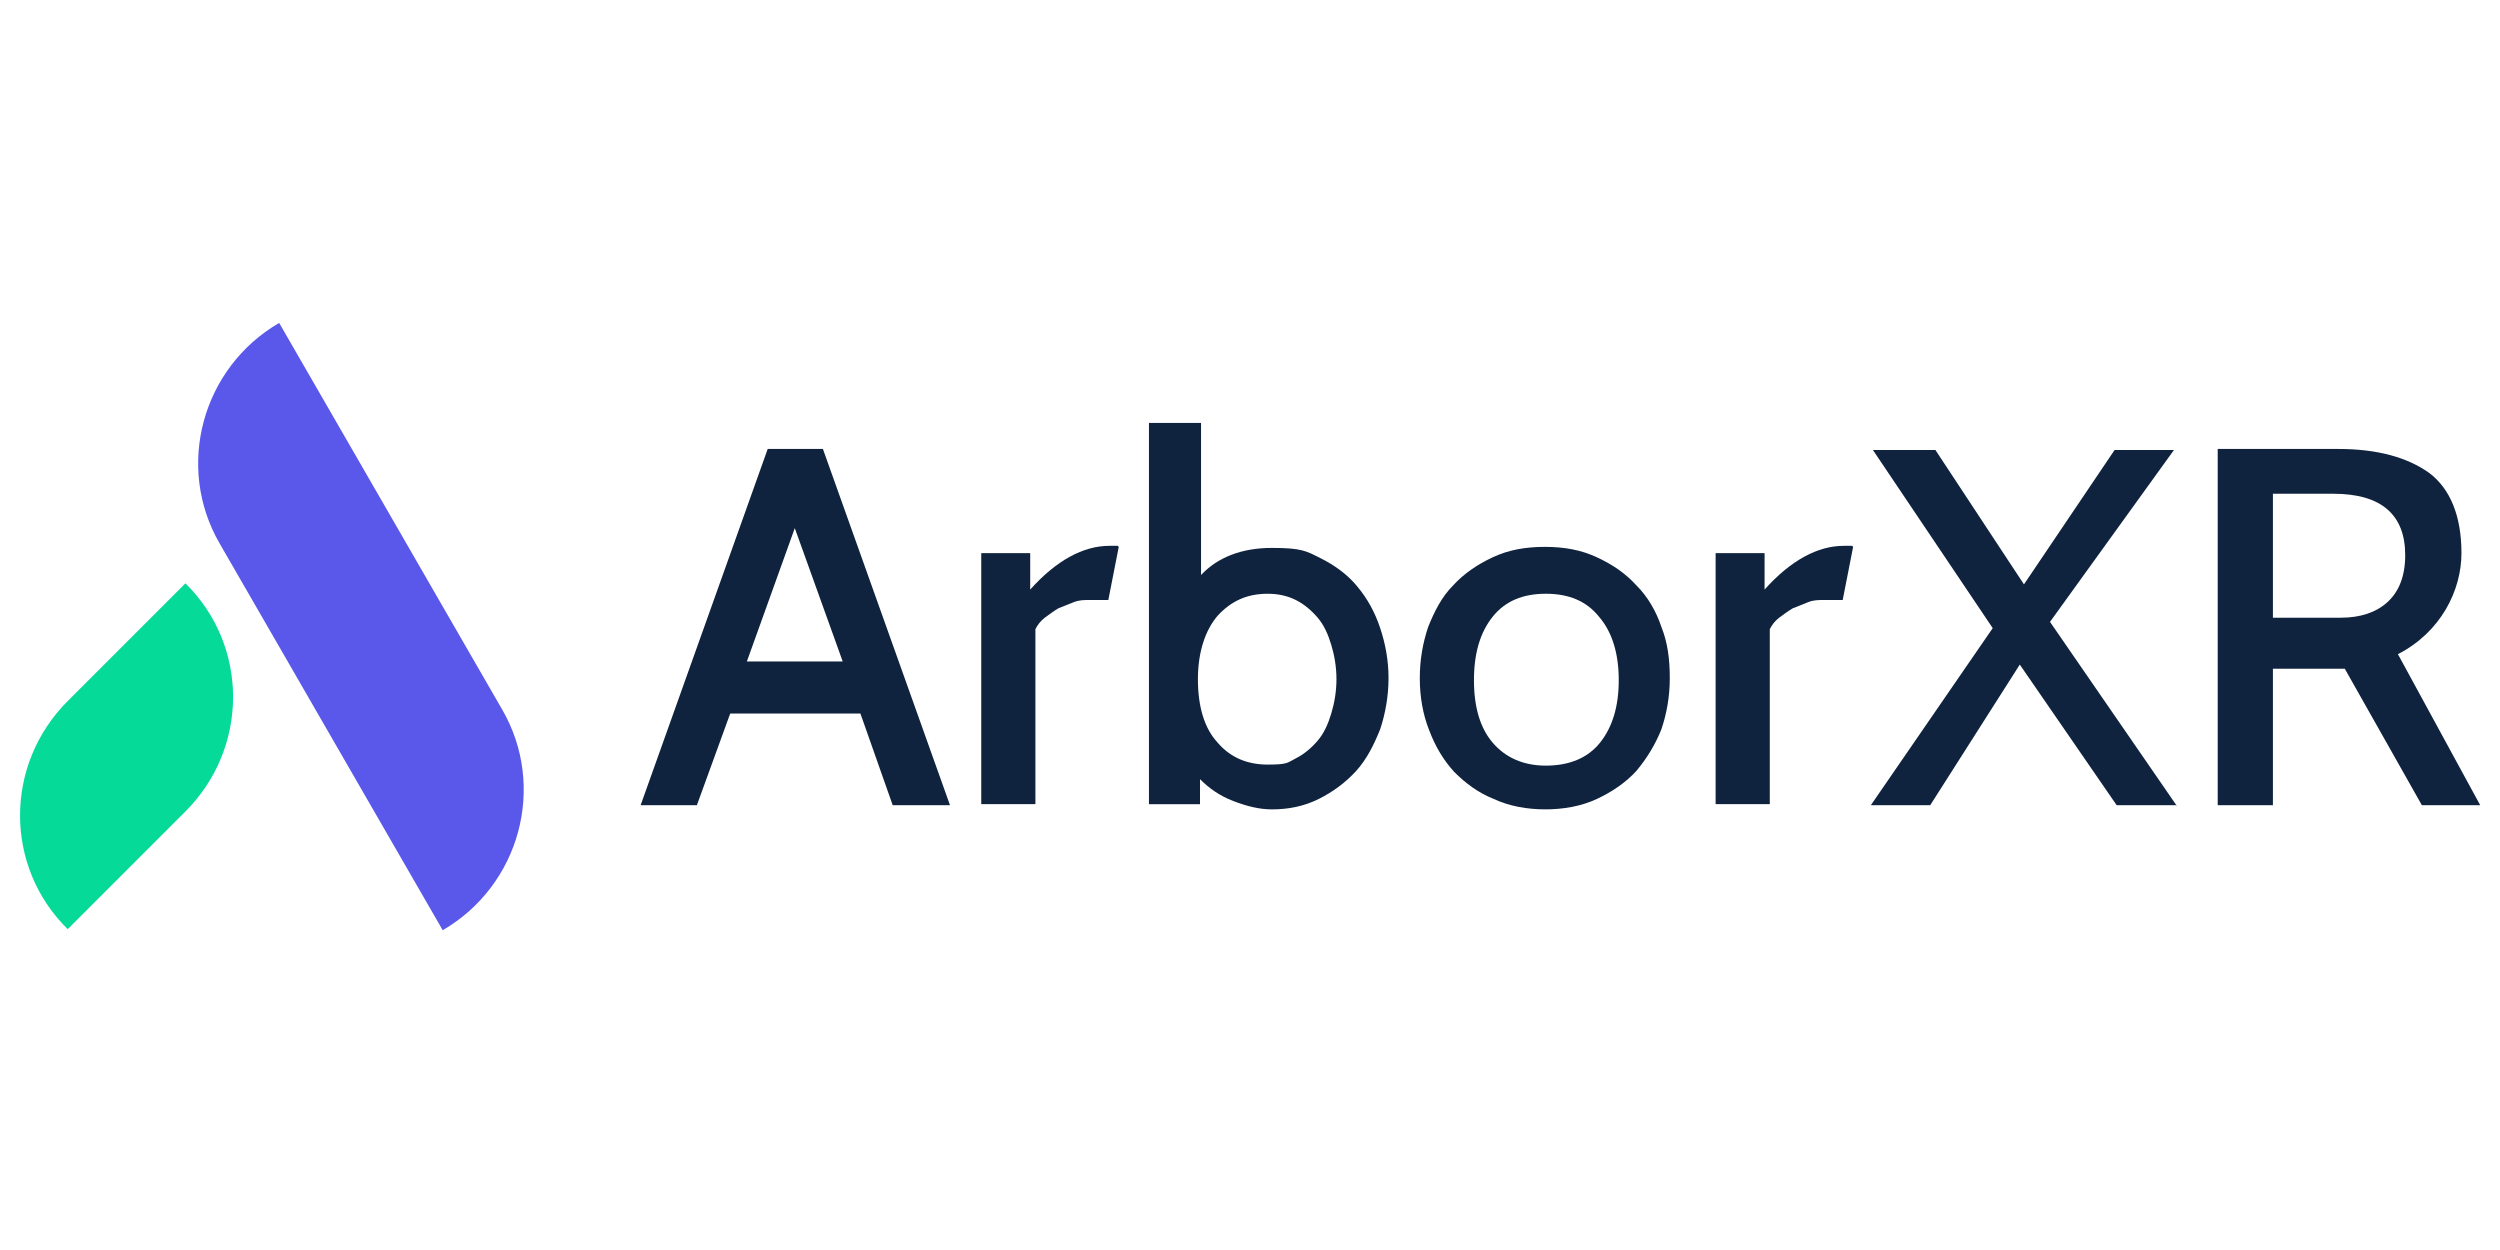
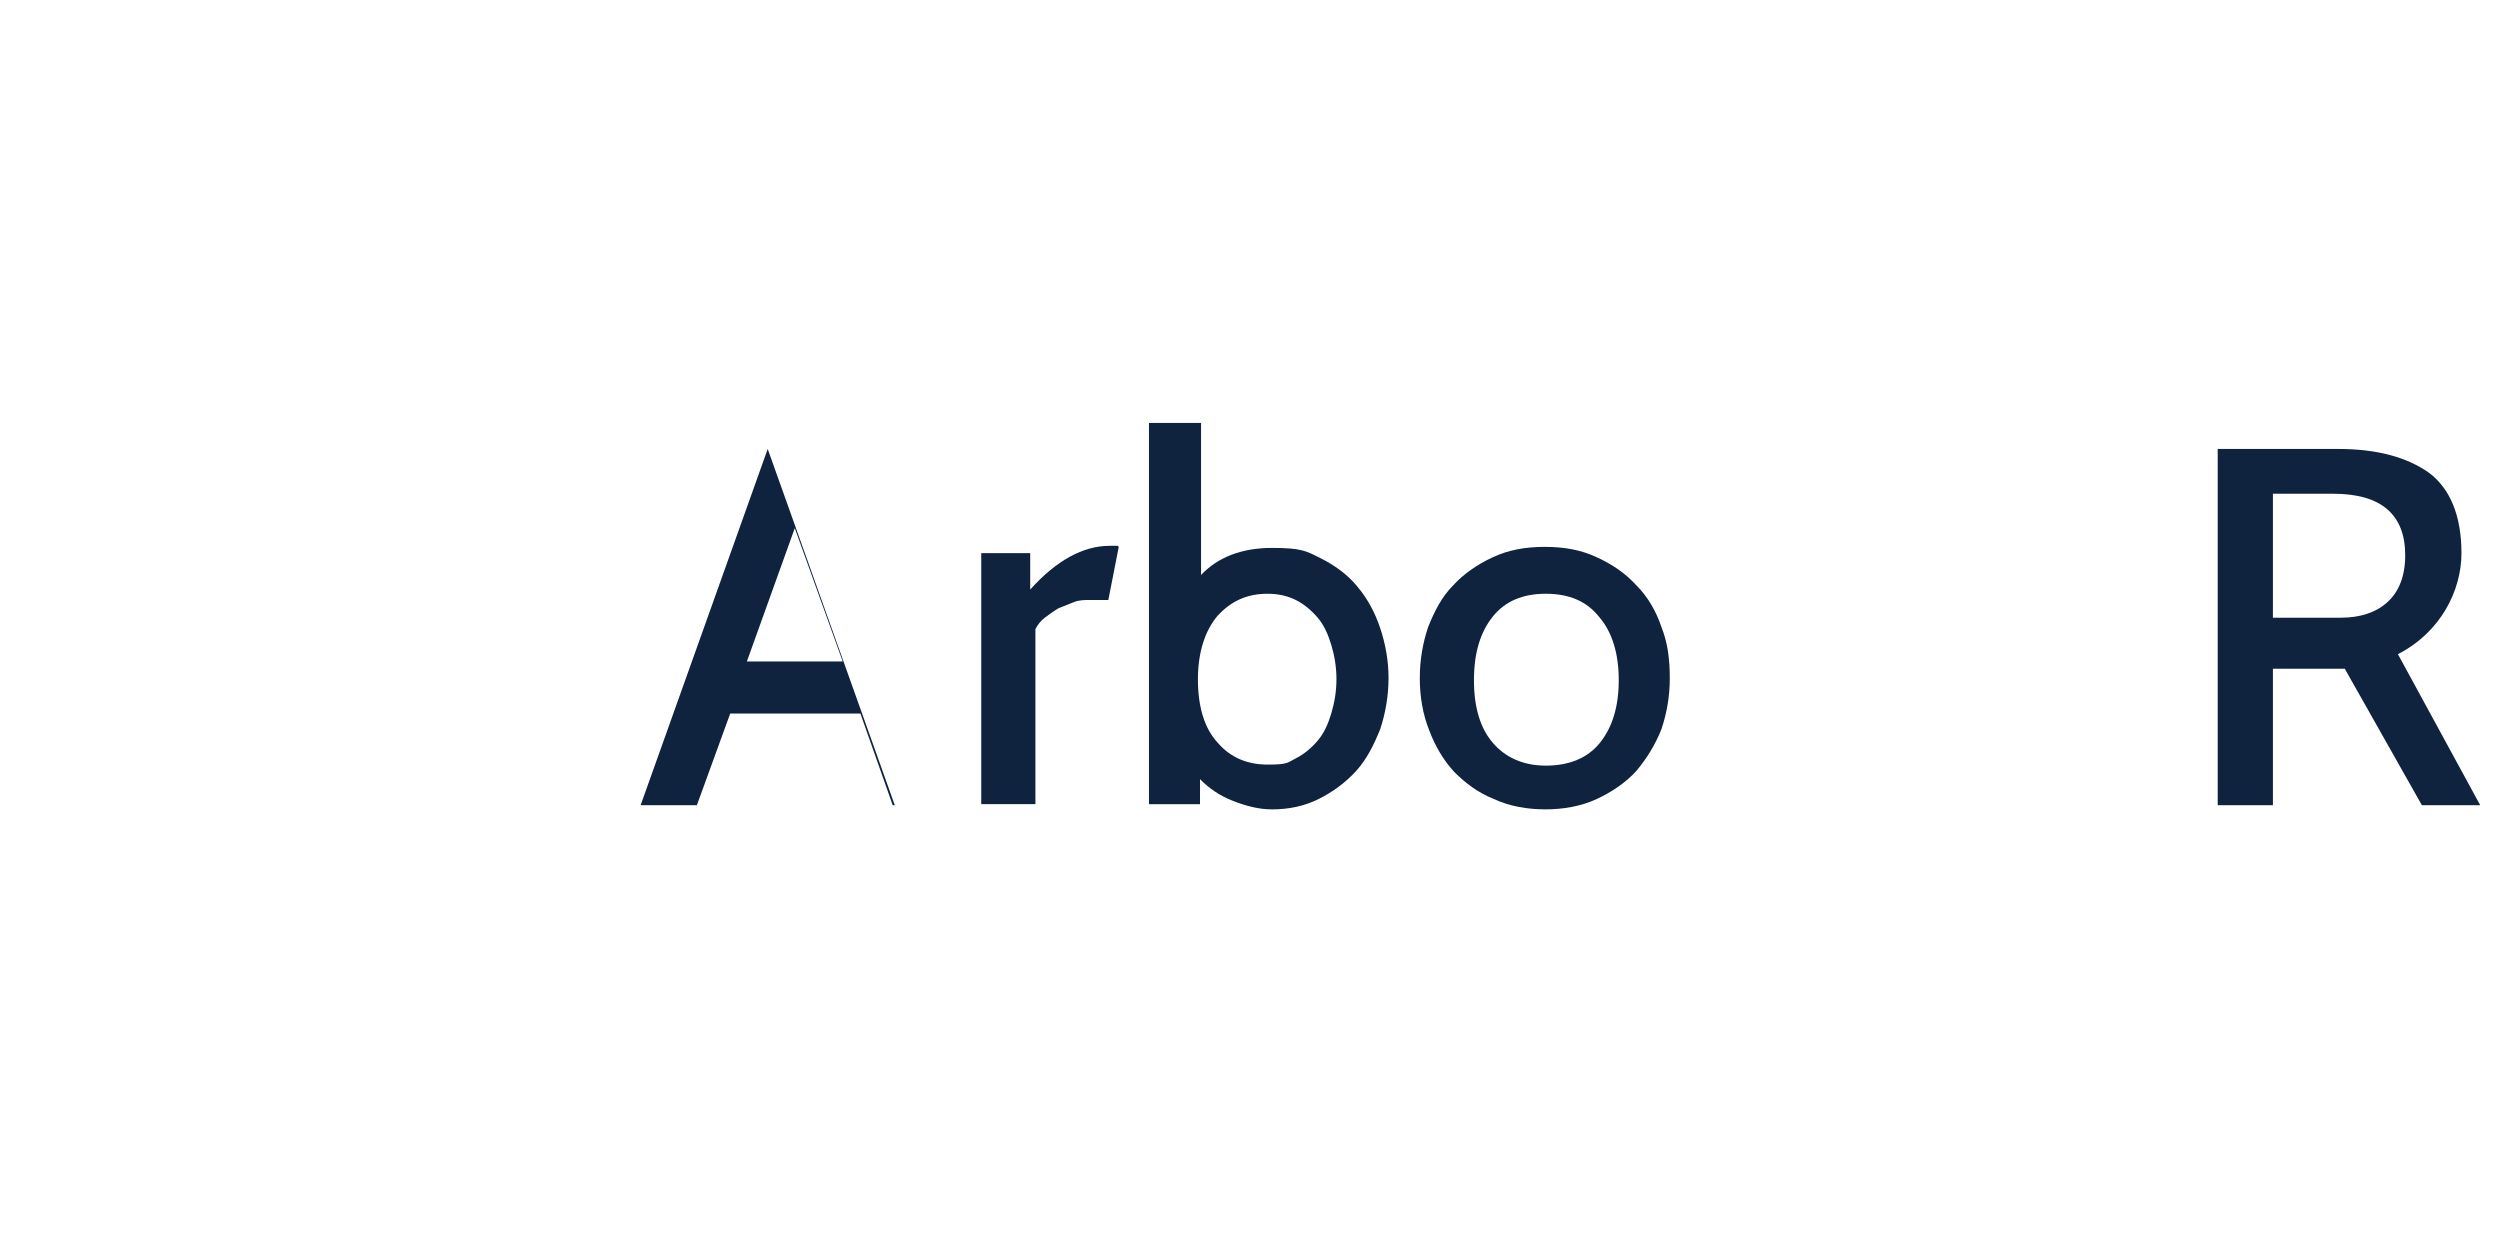
<svg xmlns="http://www.w3.org/2000/svg" version="1.1" viewBox="0 0 240 120">
  <defs>
    <style> .cls-1 { fill: #0f233f; } .cls-2 { fill: #f15933; } .cls-2, .cls-3 { display: none; } .cls-4 { fill: #010101; } .cls-5 { fill: #05da98; } .cls-6 { fill: #5a58eb; } .cls-7 { fill: none; } </style>
  </defs>
  <g>
    <g id="Layer_1">
      <g class="cls-3">
        <path class="cls-4" d="M46.9,67.9c-.6.4-1.3.7-2,.8-.7,0-1.4,0-2.2,0h-15c-.7,0-1.4,0-2.2,0-.7,0-1.4-.4-2-.8-1.2-.9-2-2.2-2-3.7s.7-2.9,2-3.7c.6-.4,1.3-.7,2-.8s1.4,0,2.2,0h15c.7,0,1.4,0,2.2,0,.7,0,1.4.4,2,.8,1.2.9,2,2.2,2,3.7-.1,1.4-.8,2.8-2,3.7M52.9,53.5c-1.6-1.3-3.4-2.2-5.5-2.7-1.2-.3-2.3-.4-3.5-.4h-17.5c-1.2,0-2.3.2-3.5.4-2,.5-3.8,1.4-5.5,2.7-3.2,2.6-5.1,6.5-5.1,10.7s1.9,8.1,5.1,10.7c1.6,1.3,3.4,2.2,5.5,2.7,1.2.3,2.3.4,3.5.4h17.6c1.2,0,2.3-.2,3.5-.4,2-.5,3.8-1.4,5.5-2.7,3.2-2.6,5.1-6.5,5.1-10.7,0-4.2-2-8.1-5.2-10.7" />
        <path class="cls-4" d="M208.9,68.4l-3.9,4c2.9,3.2,7,4.9,11.7,4.9s11-3.1,11-8.1-3.3-7.3-8.6-7.8l-2.9-.3c-2.4-.2-4-1-4-2.5s1.6-2.4,4.4-2.4,5.2,1.2,6.7,3l3.9-4c-2.4-2.9-6.1-4.3-10.3-4.3-6.5,0-10.7,3.2-10.7,8s3.1,7.2,8.8,7.7l3,.3c2.4.2,3.7,1.1,3.7,2.5s-2,2.6-4.6,2.6c-3.3,0-6.2-1.3-8.2-3.6M194.1,76.9h6.1v-25.6h-6.4v14.7c0,3.3-2.4,5.5-5.5,5.5s-5.1-2.3-5.1-5.5v-14.7h-6.4v15.7c0,6.2,4.7,10.2,10,10.2s5.6-1.4,7.2-3.1v2.8h0ZM169.8,42h-6.4v34.8h6.4v-34.8ZM150,76.9h6.1v-25.6h-6.4v14.7c0,3.3-2.4,5.5-5.5,5.5s-5.1-2.3-5.1-5.5v-14.7h-6.4v15.7c0,6.2,4.7,10.2,10,10.2s5.6-1.4,7.2-3.1v2.8h0ZM124.1,68.9c-1.2,1.4-3,2.4-5.4,2.4-4.2,0-6.9-3.1-6.9-7.2s2.7-7.3,6.9-7.3,4.2,1,5.4,2.5l4.4-4.4c-2.3-2.5-5.7-4-9.7-4-7.7,0-13.4,5.7-13.4,13.2s5.7,13.2,13.4,13.2,7.5-1.6,9.7-4l-4.4-4.4ZM88,71.4c-4.2,0-7-3.1-7-7.2s2.8-7.3,7-7.3,7,3.1,7,7.3-2.8,7.2-7,7.2M88,77.3c7.7,0,13.4-5.7,13.4-13.2s-5.7-13.2-13.4-13.2-13.4,5.7-13.4,13.2,5.7,13.2,13.4,13.2" />
      </g>
      <path class="cls-2" d="M220.7,76.5c1.5-.6,2.7-1.5,3.8-2.7,1-1.2,1.8-2.6,2.4-4.3.6-1.7.8-3.5.8-5.6s-.3-3.8-.8-5.4c-.5-1.6-1.3-3-2.3-4.2s-2.2-2-3.7-2.7c-1.5-.6-3.1-.9-4.9-.9s-3.5.3-4.9,1c-1.5.6-2.7,1.5-3.7,2.7s-1.8,2.6-2.4,4.3c-.6,1.7-.9,3.5-.9,5.6s.3,3.8.8,5.5c.5,1.6,1.3,3,2.3,4.2s2.2,2,3.7,2.7c1.4.6,3.1.9,5,.9,1.7-.2,3.4-.5,4.8-1.1M211.8,74.1c-1.1-.6-2-1.3-2.7-2.3s-1.2-2.1-1.5-3.5c-.3-1.3-.5-2.8-.5-4.3s.2-3,.5-4.3.8-2.5,1.5-3.4c.7-1,1.6-1.8,2.7-2.3,1.1-.6,2.5-.9,4-.9s3,.3,4.1.9c1.1.6,2,1.3,2.7,2.3s1.2,2.1,1.6,3.4c.3,1.3.5,2.7.5,4.2s-.2,3-.5,4.4c-.3,1.3-.8,2.5-1.6,3.5-.7,1-1.6,1.8-2.7,2.3-1.1.6-2.5.9-4.1.9s-2.9-.3-4-.9M190.8,76.6h2.8v-15.2c0-1.3.2-2.4.7-3.3.5-.9,1.1-1.7,1.9-2.4.8-.8,1.6-1.3,2.5-1.6s1.7-.5,2.6-.5,1,0,1.6,0l.3-2.6c-.4,0-.7,0-1,0h-1c-1.5,0-2.9.4-4.2,1.2s-2.5,1.9-3.5,3.3v-4.1h-2.8v25.2h0ZM166.6,62.3c.3-3.2,1.2-5.5,2.6-7,1.5-1.5,3.4-2.3,5.9-2.3s2.6.2,3.6.7,1.8,1.1,2.4,1.9c.6.8,1.1,1.8,1.4,3,.3,1.1.4,2.4.4,3.8h-16.3ZM182.7,70c-.2.7-.5,1.4-.8,2s-.8,1.1-1.4,1.6c-.6.5-1.3.8-2.2,1s-1.9.4-3.2.4-2.6-.3-3.7-.8c-1.1-.5-2-1.3-2.7-2.2-.7-.9-1.3-2-1.6-3.3-.4-1.2-.5-2.6-.5-4h19.3v-1.8c0-1.7-.2-3.3-.6-4.8-.4-1.5-1-2.8-1.9-3.9-.9-1.1-2-2-3.4-2.6s-3-1-5-1-3.2.3-4.6.9c-1.4.6-2.6,1.5-3.6,2.6-1,1.2-1.8,2.6-2.4,4.3-.6,1.7-.9,3.7-.9,5.9,0,4.1,1,7.3,3,9.6,2,2.3,4.8,3.5,8.4,3.5s5.5-.7,7.2-2.1,2.7-3.1,3.1-5.3c0,0-2.5,0-2.5,0ZM135.9,76.6h24.8l.6-2.7h-21.9l21.5-29.7v-2.5h-24.6v2.6h21.1l-21.5,29.8v2.5h0ZM111.3,68.4c0,3.2.7,5.4,2,6.8,1.4,1.3,3.4,2,6.2,2s1.7,0,2.6-.2,1.8-.3,2.8-.6l-1-5c-.5,0-.9.2-1.4.3-.5,0-.9,0-1.4,0-.9,0-1.6-.2-2.2-.7s-.8-1.4-.8-2.7v-12h5.9v-5.3h-5.9v-6.8h-6.8v6.8h-4v5.3h4s0,12,0,12ZM81.8,76.6h6.8v-15.3c0-.7.2-1.4.5-2.1.3-.6.7-1.2,1.1-1.6.6-.5,1.2-.9,1.8-1.1.6-.3,1.4-.4,2.3-.4s2.1.3,2.7,1c.7.7,1,1.9,1,3.7v15.9h6.8v-16.9c0-3.3-.7-5.6-2.1-7.2-1.4-1.5-3.6-2.3-6.5-2.3s-2.9.3-4.3,1-2.6,1.8-3.6,3.3v-3.5h-6.7v25.5h.2ZM69.7,47.9h7v-6.2h-7v6.2ZM69.8,76.6h6.8v-25.5h-6.8v25.5ZM48.2,69.9c-.9-1.4-1.4-3.4-1.4-6s.5-4.6,1.4-6c1-1.4,2.4-2.1,4.4-2.1s3.4.7,4.4,2.1c1,1.4,1.4,3.4,1.4,6s-.5,4.6-1.4,6c-1,1.4-2.4,2.1-4.4,2.1-1.9,0-3.4-.8-4.4-2.1M58,76.5c1.6-.6,3-1.5,4.1-2.7s2-2.6,2.6-4.3c.6-1.7.9-3.6.9-5.7s-.3-4-.9-5.6c-.6-1.7-1.4-3.1-2.6-4.3-1.1-1.2-2.5-2-4.1-2.7-1.6-.6-3.4-.9-5.4-.9s-3.7.3-5.3.9c-1.6.6-3,1.5-4.1,2.7s-2,2.6-2.6,4.3-.9,3.6-.9,5.6c0,4.4,1.1,7.7,3.4,10.1,2.2,2.3,5.4,3.5,9.5,3.5s3.8-.3,5.4-.9M19.5,58.1v-10.4h5.2c1.3,0,2.3,0,3.2.3.8.2,1.5.6,2,1s.8.9,1,1.6c.2.6.3,1.3.3,2.2s-.1,1.5-.3,2.2c-.2.7-.5,1.2-1,1.7s-1.1.8-2,1.1c-.9.2-1.9.3-3.2.3h-5.2ZM12.3,76.6h7.2v-12.4h5.5c2.6,0,4.8-.3,6.5-.9,1.7-.6,3.1-1.5,4.1-2.5,1-1.1,1.7-2.3,2.2-3.7.4-1.4.6-2.9.6-4.4s-.2-2.8-.6-4.1c-.4-1.3-1.1-2.5-2.2-3.5-1-1-2.4-1.8-4.2-2.4-1.7-.6-4-.9-6.6-.9h-12.5v34.8Z" />
-       <rect class="cls-7" y="0" width="240" height="120" />
      <g>
        <g>
-           <path class="cls-6" d="M48.2,68.1L26.8,31c-7.4,4.3-10,13.8-5.7,21.2l21.4,37.1c7.4-4.3,10-13.8,5.7-21.2Z" />
-           <path class="cls-5" d="M17.8,56l-11.3,11.3c-6.1,6.1-6.1,15.9,0,21.9h0s11.3-11.3,11.3-11.3c6.1-6.1,6.1-15.9,0-21.9Z" />
-         </g>
+           </g>
        <g>
-           <path class="cls-1" d="M91.2,77.3h-5.5l-3.1-8.8h-12.5l-3.2,8.8h-5.4l12.2-34.2h5.3l12.2,34.2ZM80.9,63.5l-4.6-12.8-4.6,12.8h9.1Z" />
+           <path class="cls-1" d="M91.2,77.3h-5.5l-3.1-8.8h-12.5l-3.2,8.8h-5.4l12.2-34.2l12.2,34.2ZM80.9,63.5l-4.6-12.8-4.6,12.8h9.1Z" />
          <path class="cls-1" d="M107.4,52.5l-1,5.1h-1.8c-.5,0-1,0-1.5.2-.5.2-1,.4-1.5.6-.5.3-.9.6-1.3.9-.4.3-.7.7-.9,1.1v16.8h-5.2v-24.1h4.7v3.5c2.5-2.8,5.1-4.2,7.6-4.2h.8Z" />
          <path class="cls-1" d="M122.1,77.7c-1.2,0-2.4-.3-3.7-.8-1.3-.5-2.3-1.2-3.2-2.1v2.4h-4.9v-36.6h5v14.6c1.6-1.7,3.9-2.6,6.8-2.6s3.3.3,4.7,1c1.4.7,2.6,1.6,3.5,2.7,1,1.2,1.7,2.5,2.2,4,.5,1.5.8,3.1.8,4.8s-.3,3.4-.8,4.9c-.6,1.5-1.3,2.9-2.3,4-1,1.1-2.2,2-3.6,2.7-1.4.7-2.9,1-4.5,1ZM121.7,57c-2,0-3.5.7-4.8,2.1-1.2,1.4-1.9,3.5-1.9,6.1s.6,4.7,1.9,6.1c1.2,1.4,2.8,2.1,4.8,2.1s1.9-.2,2.7-.6c.8-.4,1.5-1,2.1-1.7.6-.7,1-1.6,1.3-2.6.3-1,.5-2.1.5-3.3s-.2-2.3-.5-3.3c-.3-1-.7-1.9-1.3-2.6-.6-.7-1.3-1.3-2.1-1.7-.8-.4-1.7-.6-2.7-.6Z" />
          <path class="cls-1" d="M148.4,77.7c-1.8,0-3.5-.3-5-1-1.5-.6-2.7-1.5-3.8-2.6-1-1.1-1.8-2.4-2.4-4-.6-1.5-.9-3.2-.9-5s.3-3.4.8-4.9c.6-1.5,1.3-2.9,2.4-4,1-1.1,2.3-2,3.8-2.7,1.5-.7,3.1-1,5-1s3.5.3,5,1c1.5.7,2.7,1.5,3.8,2.7,1.1,1.1,1.9,2.5,2.4,4,.6,1.5.8,3.1.8,4.9s-.3,3.4-.8,4.9c-.6,1.5-1.4,2.8-2.4,4-1,1.1-2.3,2-3.8,2.7-1.5.7-3.2,1-5,1ZM153.5,59.2c-1.2-1.5-2.9-2.2-5.1-2.2s-3.9.7-5.1,2.2c-1.2,1.5-1.8,3.5-1.8,6.1s.6,4.6,1.8,6c1.2,1.4,2.9,2.2,5.1,2.2s4-.7,5.2-2.2c1.2-1.5,1.8-3.5,1.8-6s-.6-4.6-1.9-6.1Z" />
-           <path class="cls-1" d="M177.9,52.5l-1,5.1h-1.8c-.5,0-1,0-1.5.2-.5.2-1,.4-1.5.6-.5.3-.9.6-1.3.9-.4.3-.7.7-.9,1.1v16.8h-5.2v-24.1h4.7v3.5c2.5-2.8,5.1-4.2,7.6-4.2h.8Z" />
-           <path class="cls-1" d="M208.9,77.3h-5.7l-9.3-13.5-8.6,13.5h-5.7l11.7-17-11.5-17.1h6l8.5,12.9,8.7-12.9h5.7l-11.9,16.5,12.2,17.7Z" />
          <path class="cls-1" d="M238,77.3h-5.5l-7.4-13.1h-6.9v13.1h-5.3v-34.2h11.6c3.7,0,6.6.8,8.7,2.3,2,1.5,3.1,4.1,3.1,7.7s-2,7.6-6.1,9.7l7.9,14.5ZM223.9,47.4h-5.7v11.9h6.5c1.9,0,3.4-.5,4.5-1.5s1.7-2.5,1.7-4.5c0-3.9-2.3-5.9-6.9-5.9Z" />
        </g>
      </g>
    </g>
  </g>
</svg>